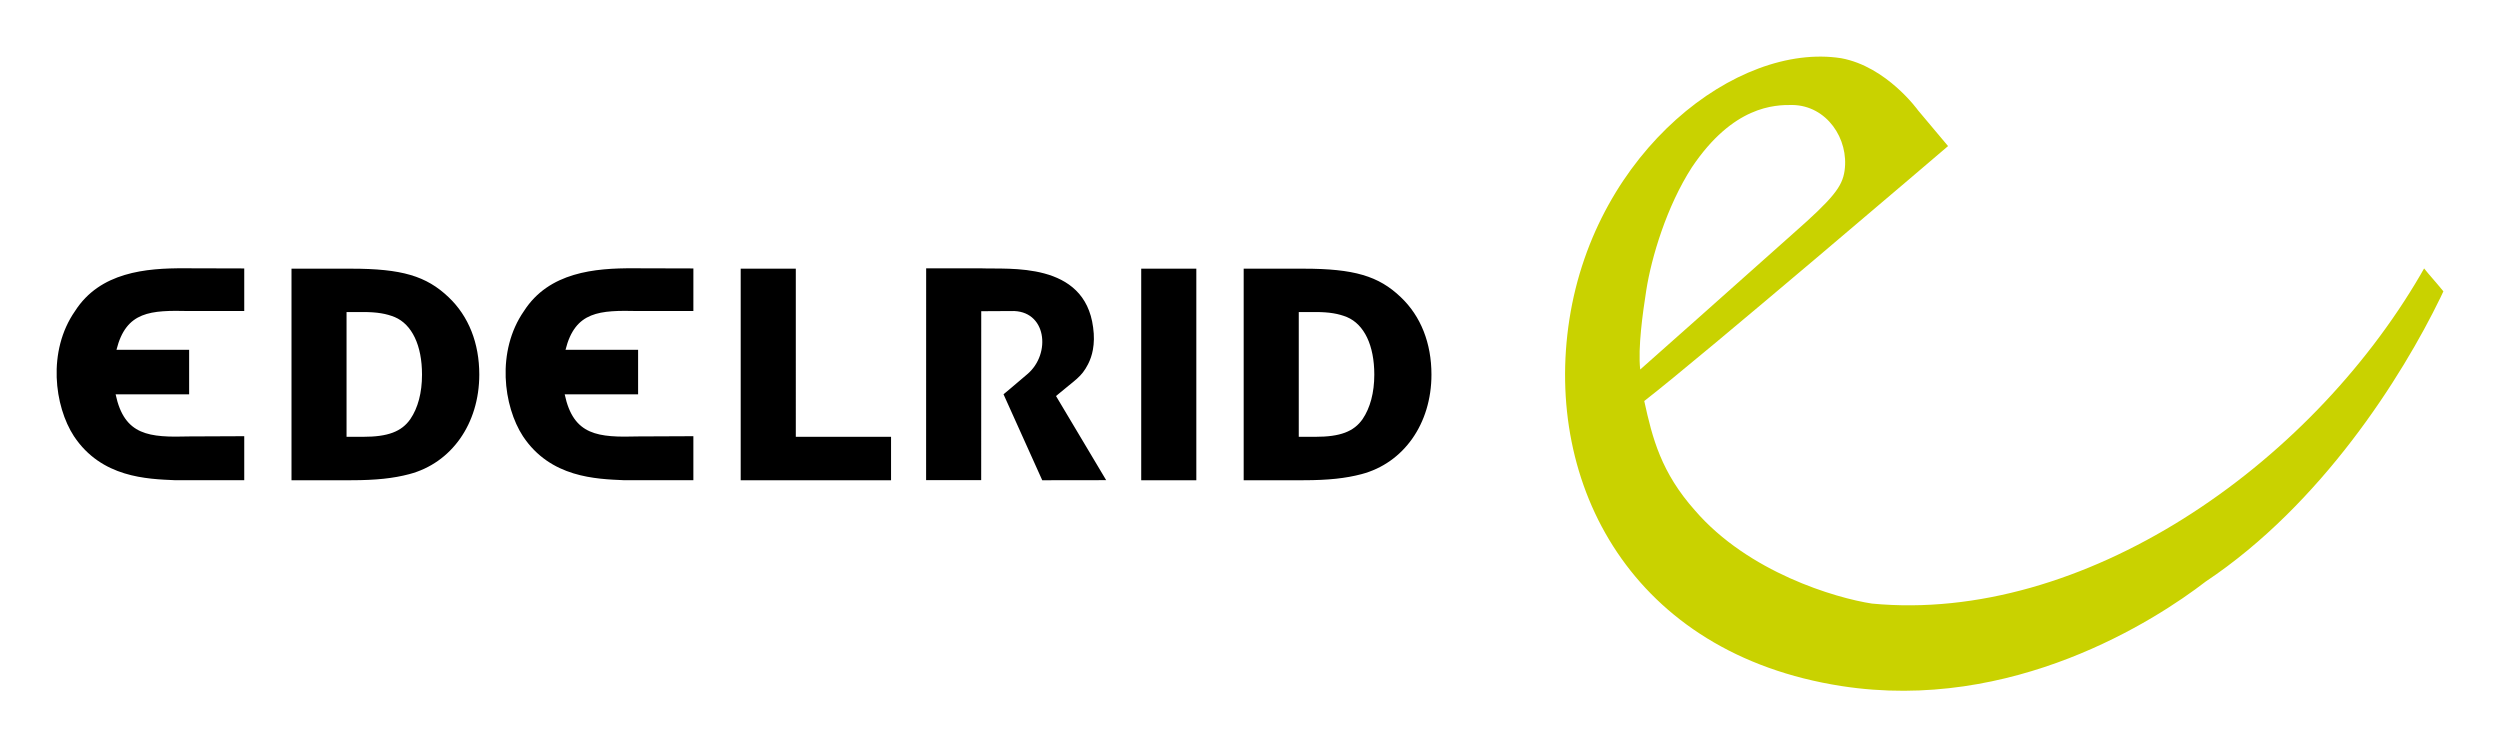
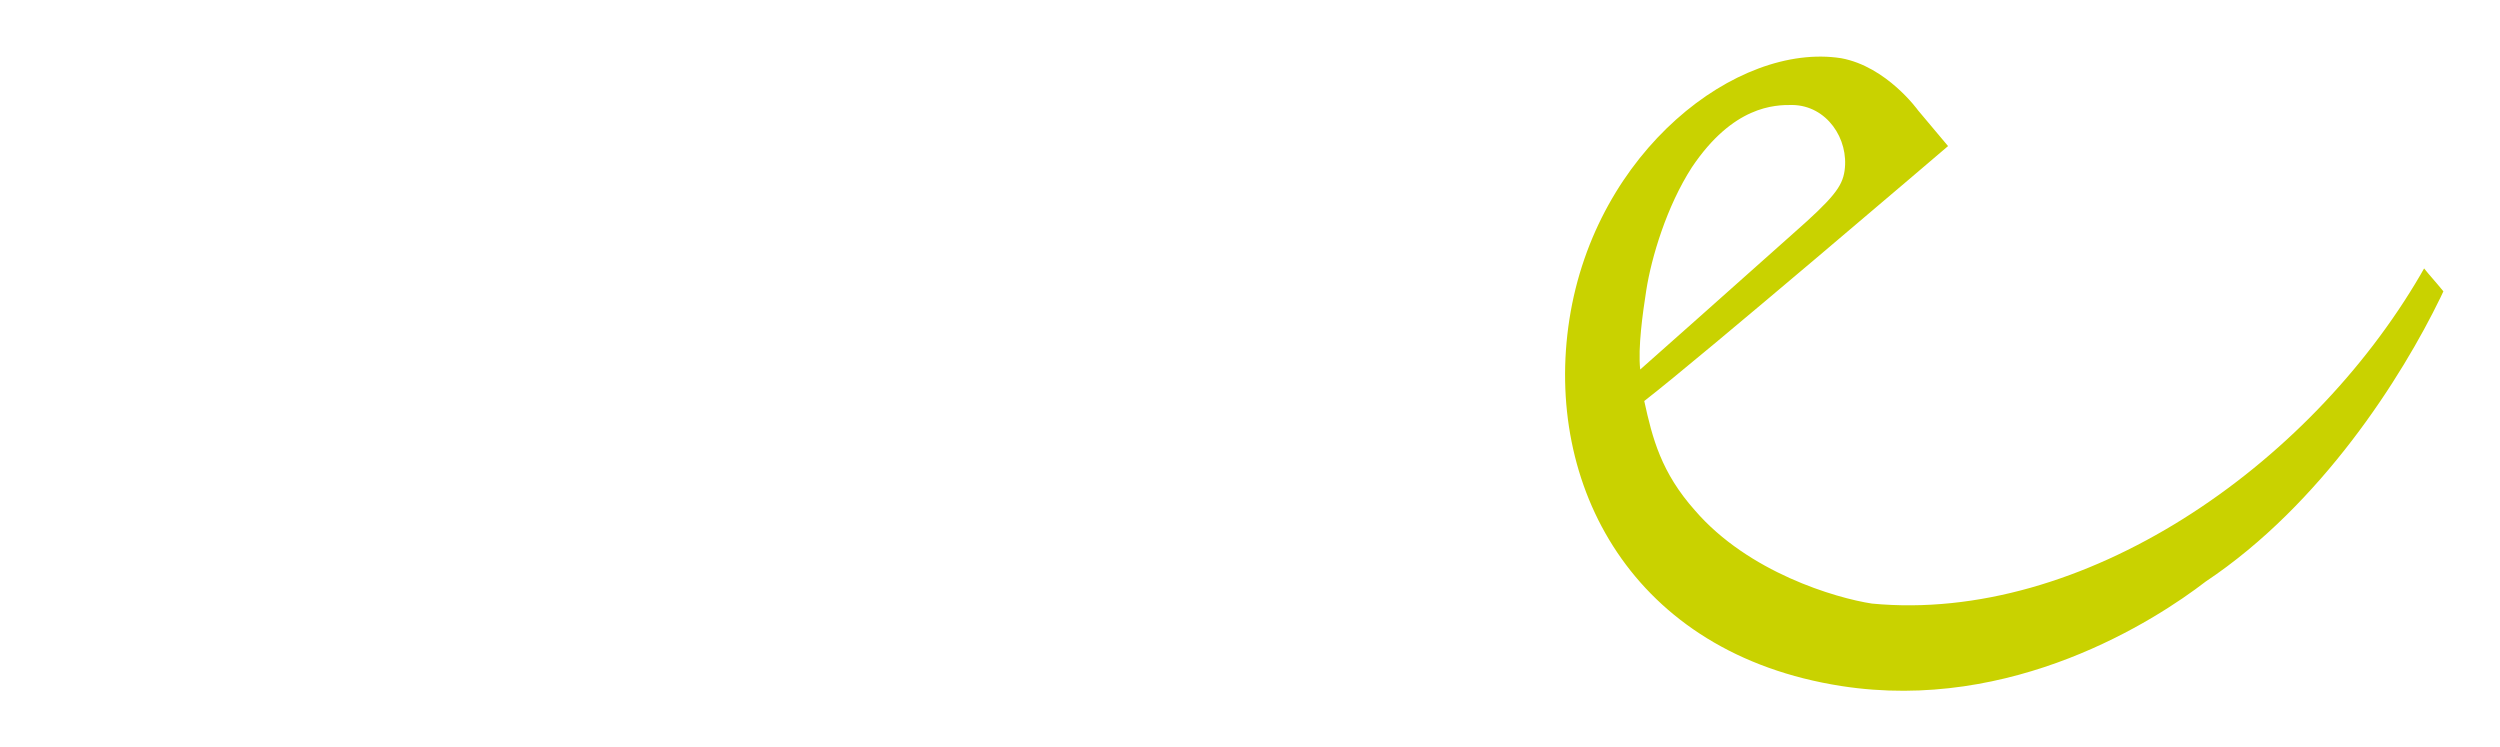
<svg xmlns="http://www.w3.org/2000/svg" version="1.1" width="220.784" height="66.005" id="svg1">
  <defs id="defs7894" />
  <g transform="translate(-1.0186108e-6,4.4953626e-6)" id="g2985">
    <path d="m 172.04,12.901 c 0,0 -21.793,18.62 -26.83,22.513 0.722,3.307 1.494,6.309 4.478,9.664 4.716,5.467 12.41,7.732 15.634,8.227 18.581,1.764 38.544,-12.025 48.472,-29.094 0.076,-0.12 0.235,-0.434 0.288,-0.504 0.456,0.576 1.009,1.171 1.702,2.021 -0.098,0.205 -0.187,0.398 -0.255,0.543 -3.409,7.025 -10.513,18.272 -20.736,25.088 -4.45,3.43 -17.074,11.57 -32.165,9.229 -18.516,-2.881 -26.293,-17.799 -24.029,-32.384 2.318,-14.896 14.834,-24.488 23.991,-23.065 4.033,0.736 6.798,4.605 6.798,4.605 l 2.652,3.157 m -13.717,7.755 c 3.588,-3.156 4.373,-4.167 4.576,-5.57 0.405,-2.813 -1.569,-5.762 -4.591,-5.814 -1.596,-0.02 -5.248,0.072 -8.896,5.508 -2.215,3.436 -3.57,7.937 -4.028,10.875 -0.314,2.014 -0.741,5.038 -0.533,6.979 0.371,-0.316 9.041,-8.025 13.472,-11.978 z" id="path2994" style="fill:#c9d200" />
-     <path d="m 21.57,23.707 c -0.947,0 -2.945,-0.003 -5.273,-0.014 -3.405,-0.017 -7.465,0.331 -9.669,3.776 -2.468,3.543 -1.822,8.409 -0.099,11.053 2.439,3.668 6.446,3.781 8.981,3.889 1.192,0 6.06,0 6.06,0 v -3.889 c 0,0 -2.908,0.021 -4.858,0.021 -3.525,0.096 -5.728,-0.055 -6.501,-3.717 1.426,0 6.492,0 6.492,0 v -3.934 c 0,0 -5.283,0 -6.417,0 0.854,-3.424 3.03,-3.498 6.417,-3.424 1.845,0.006 4.867,0 4.867,0 0,0 0,-1.562 0,-3.761 z m 39.665,0 c -0.961,0 -2.952,-0.003 -5.282,-0.014 -3.401,-0.017 -7.47,0.331 -9.679,3.776 -2.463,3.543 -1.813,8.409 -0.093,11.053 2.435,3.668 6.452,3.781 8.979,3.889 1.193,0 6.074,0 6.074,0 v -3.889 c 0,0 -2.914,0.021 -4.868,0.021 -3.53,0.096 -5.723,-0.055 -6.496,-3.717 1.423,0 6.483,0 6.483,0 v -3.934 c 0,0 -5.277,0 -6.41,0 0.853,-3.424 3.028,-3.498 6.41,-3.424 1.853,0.006 4.881,0 4.881,0 0,0 10e-4,-1.562 10e-4,-3.761 z m 25.417,18.697 h -4.864 l 0.004,-18.706 c 0,0 3.063,-0.004 4.864,0 2.446,0.104 9.133,-0.636 9.882,5.22 0.104,0.743 0.084,1.393 -0.021,1.967 -0.085,0.476 -0.236,0.905 -0.429,1.28 -0.601,1.165 -1.081,1.33 -2.828,2.809 0.184,0.301 4.43,7.43 4.43,7.43 l -5.646,0.008 -3.419,-7.592 c 0,0 1.11,-0.922 2.089,-1.766 2.154,-1.805 1.72,-5.714 -1.433,-5.585 -0.359,0 -2.625,0.014 -2.625,0.014 l -0.004,14.921 z m 23.182,-18.676 h 5.282 c 4.449,0 6.64,0.639 8.598,2.521 1.768,1.678 2.703,4.058 2.703,6.832 0,4.342 -2.458,7.817 -6.186,8.795 -1.382,0.363 -2.909,0.535 -5.115,0.535 h -5.282 v -18.683 m 4.865,14.848 h 1.468 c 2.183,0 3.398,-0.453 4.175,-1.572 0.661,-0.98 1.028,-2.322 1.028,-3.922 0,-2.582 -0.889,-4.432 -2.412,-5.078 -0.749,-0.303 -1.55,-0.447 -2.791,-0.447 h -1.468 v 11.019 z m -13.914,-14.848 4.867,0 0,18.684 -4.867,0 z m -30.504,14.848 8.411,0 0,3.836 -13.278,0 0,-18.684 4.867,0 z m -44.537,-14.848 h 5.271 c 4.453,0 6.633,0.639 8.605,2.521 1.771,1.678 2.708,4.058 2.708,6.832 -0.002,4.342 -2.46,7.817 -6.194,8.795 -1.381,0.363 -2.899,0.535 -5.119,0.535 h -5.271 v -18.683 m 4.861,14.848 h 1.466 c 2.182,0 3.398,-0.453 4.174,-1.572 0.667,-0.98 1.025,-2.322 1.025,-3.922 0,-2.582 -0.887,-4.432 -2.406,-5.078 -0.747,-0.303 -1.555,-0.447 -2.793,-0.447 h -1.466 v 11.019 z" id="path3008" />
  </g>
</svg>